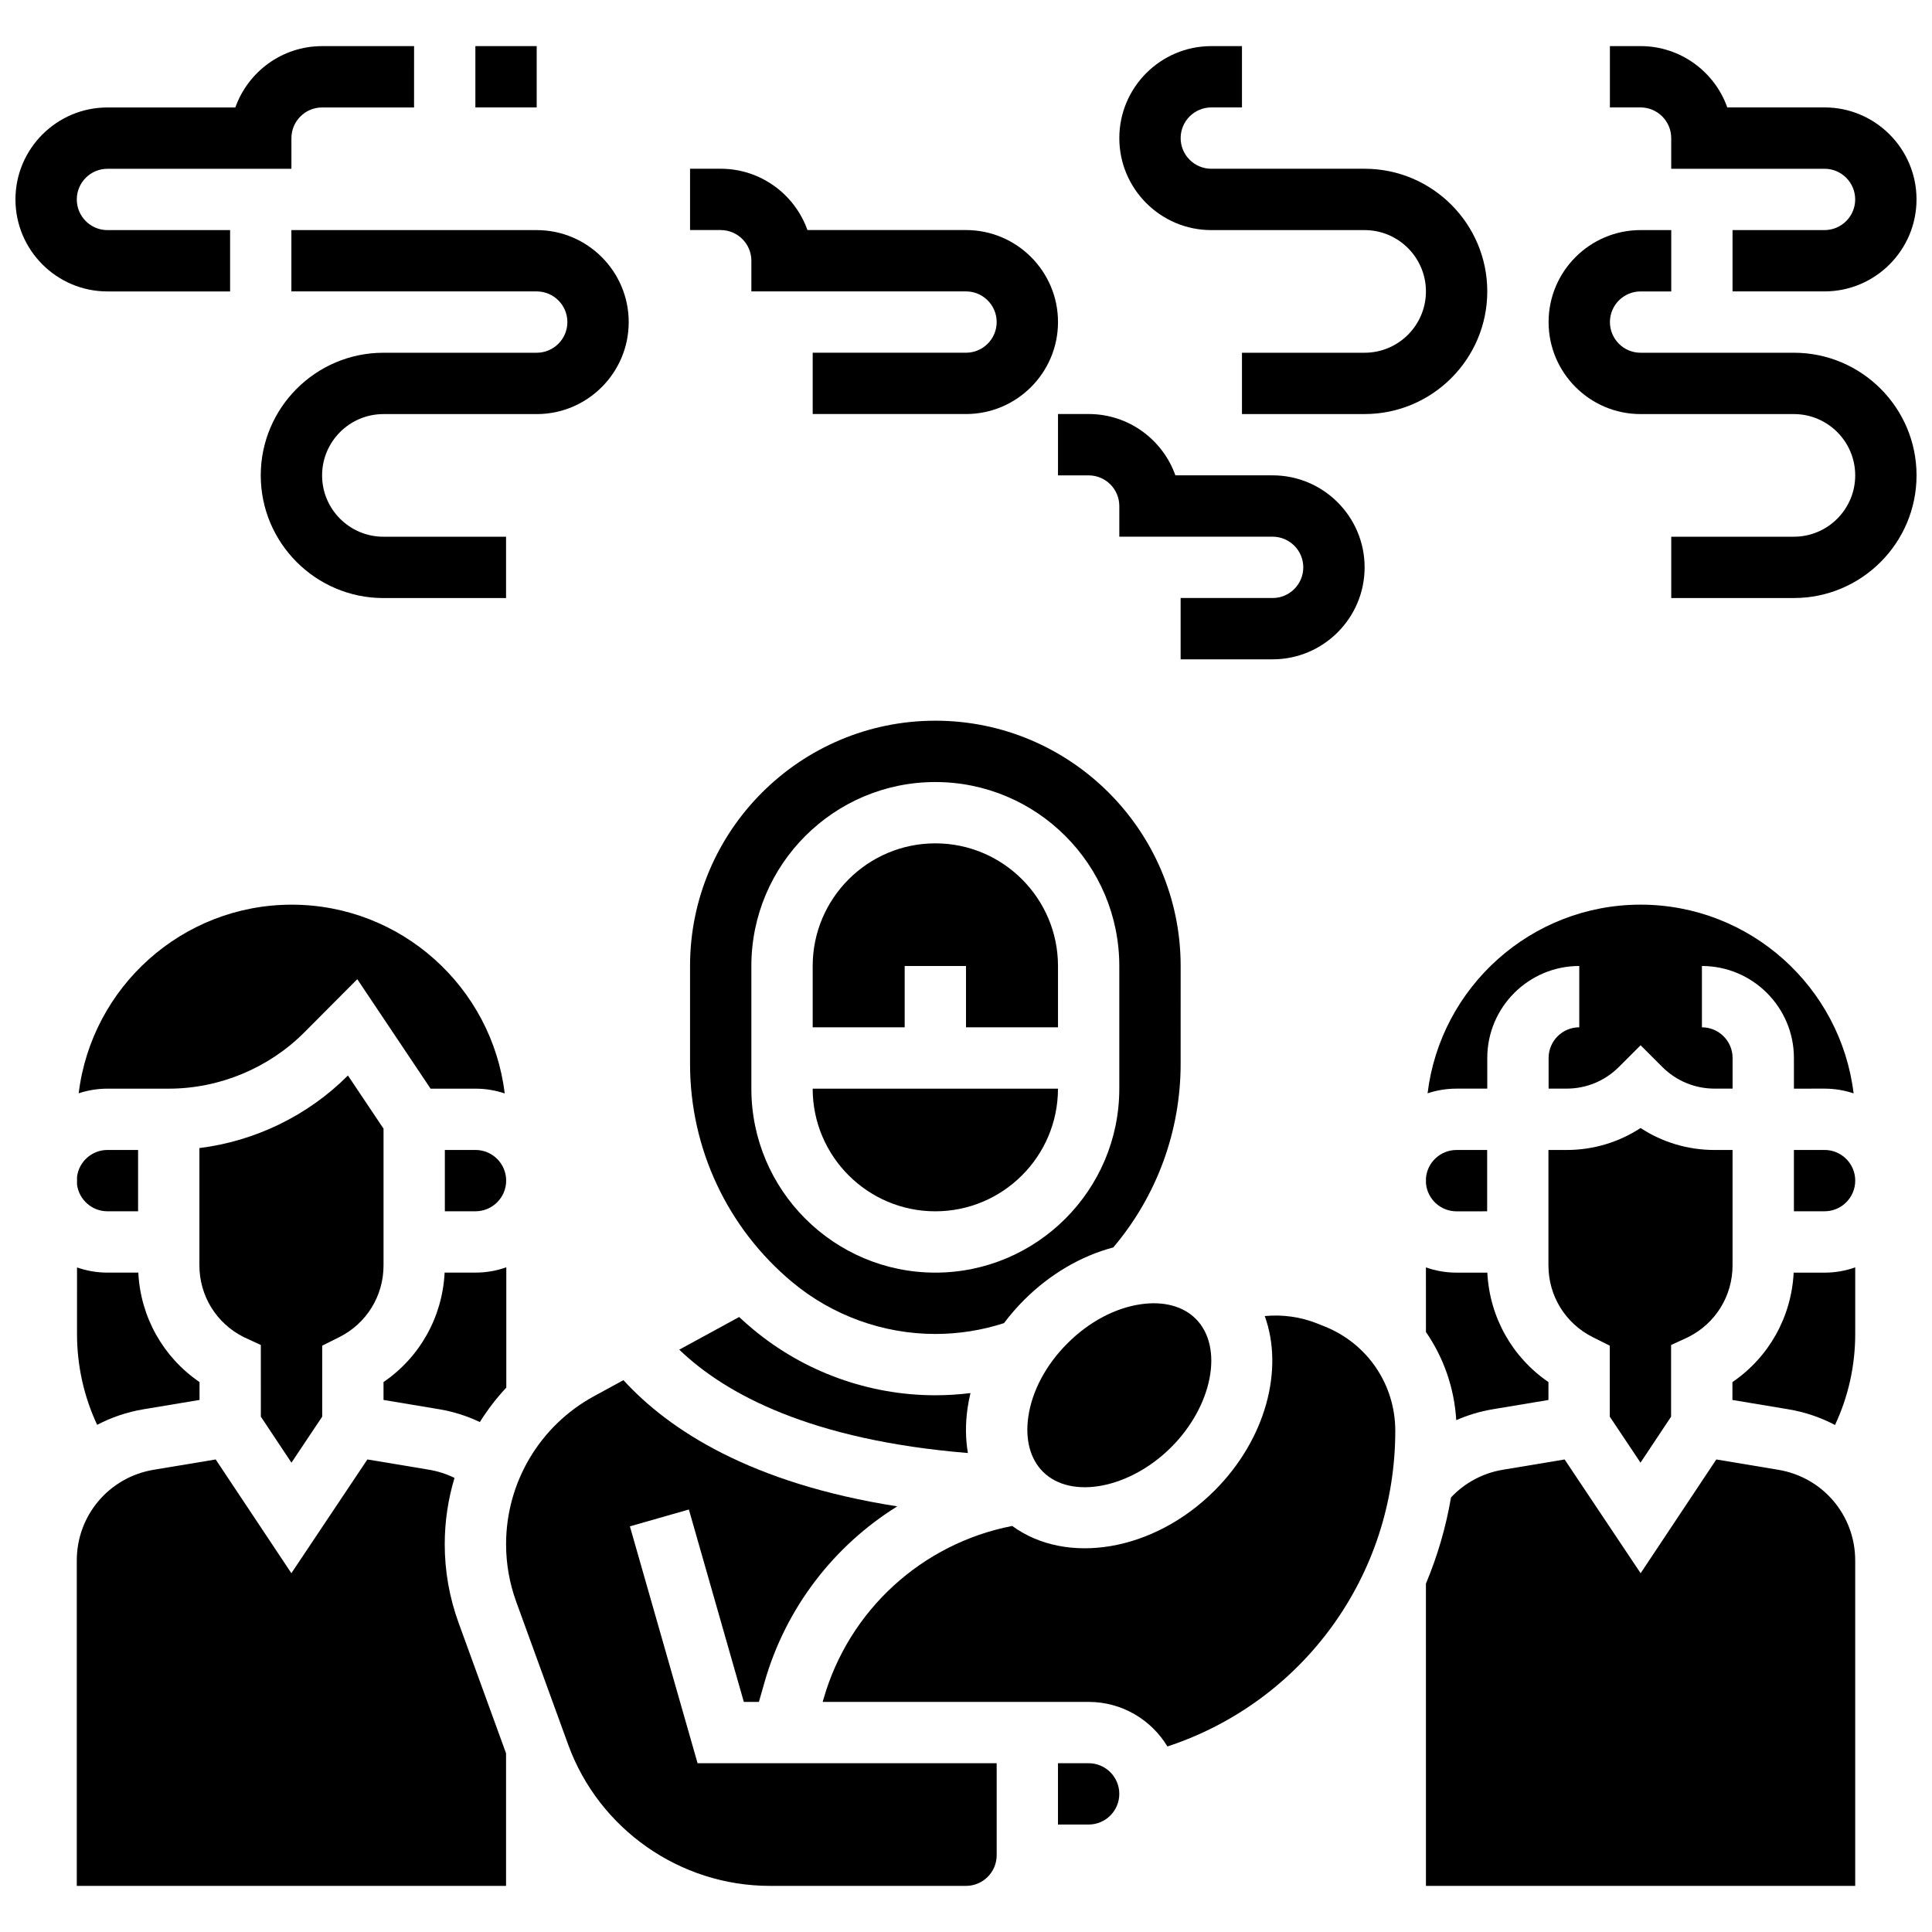
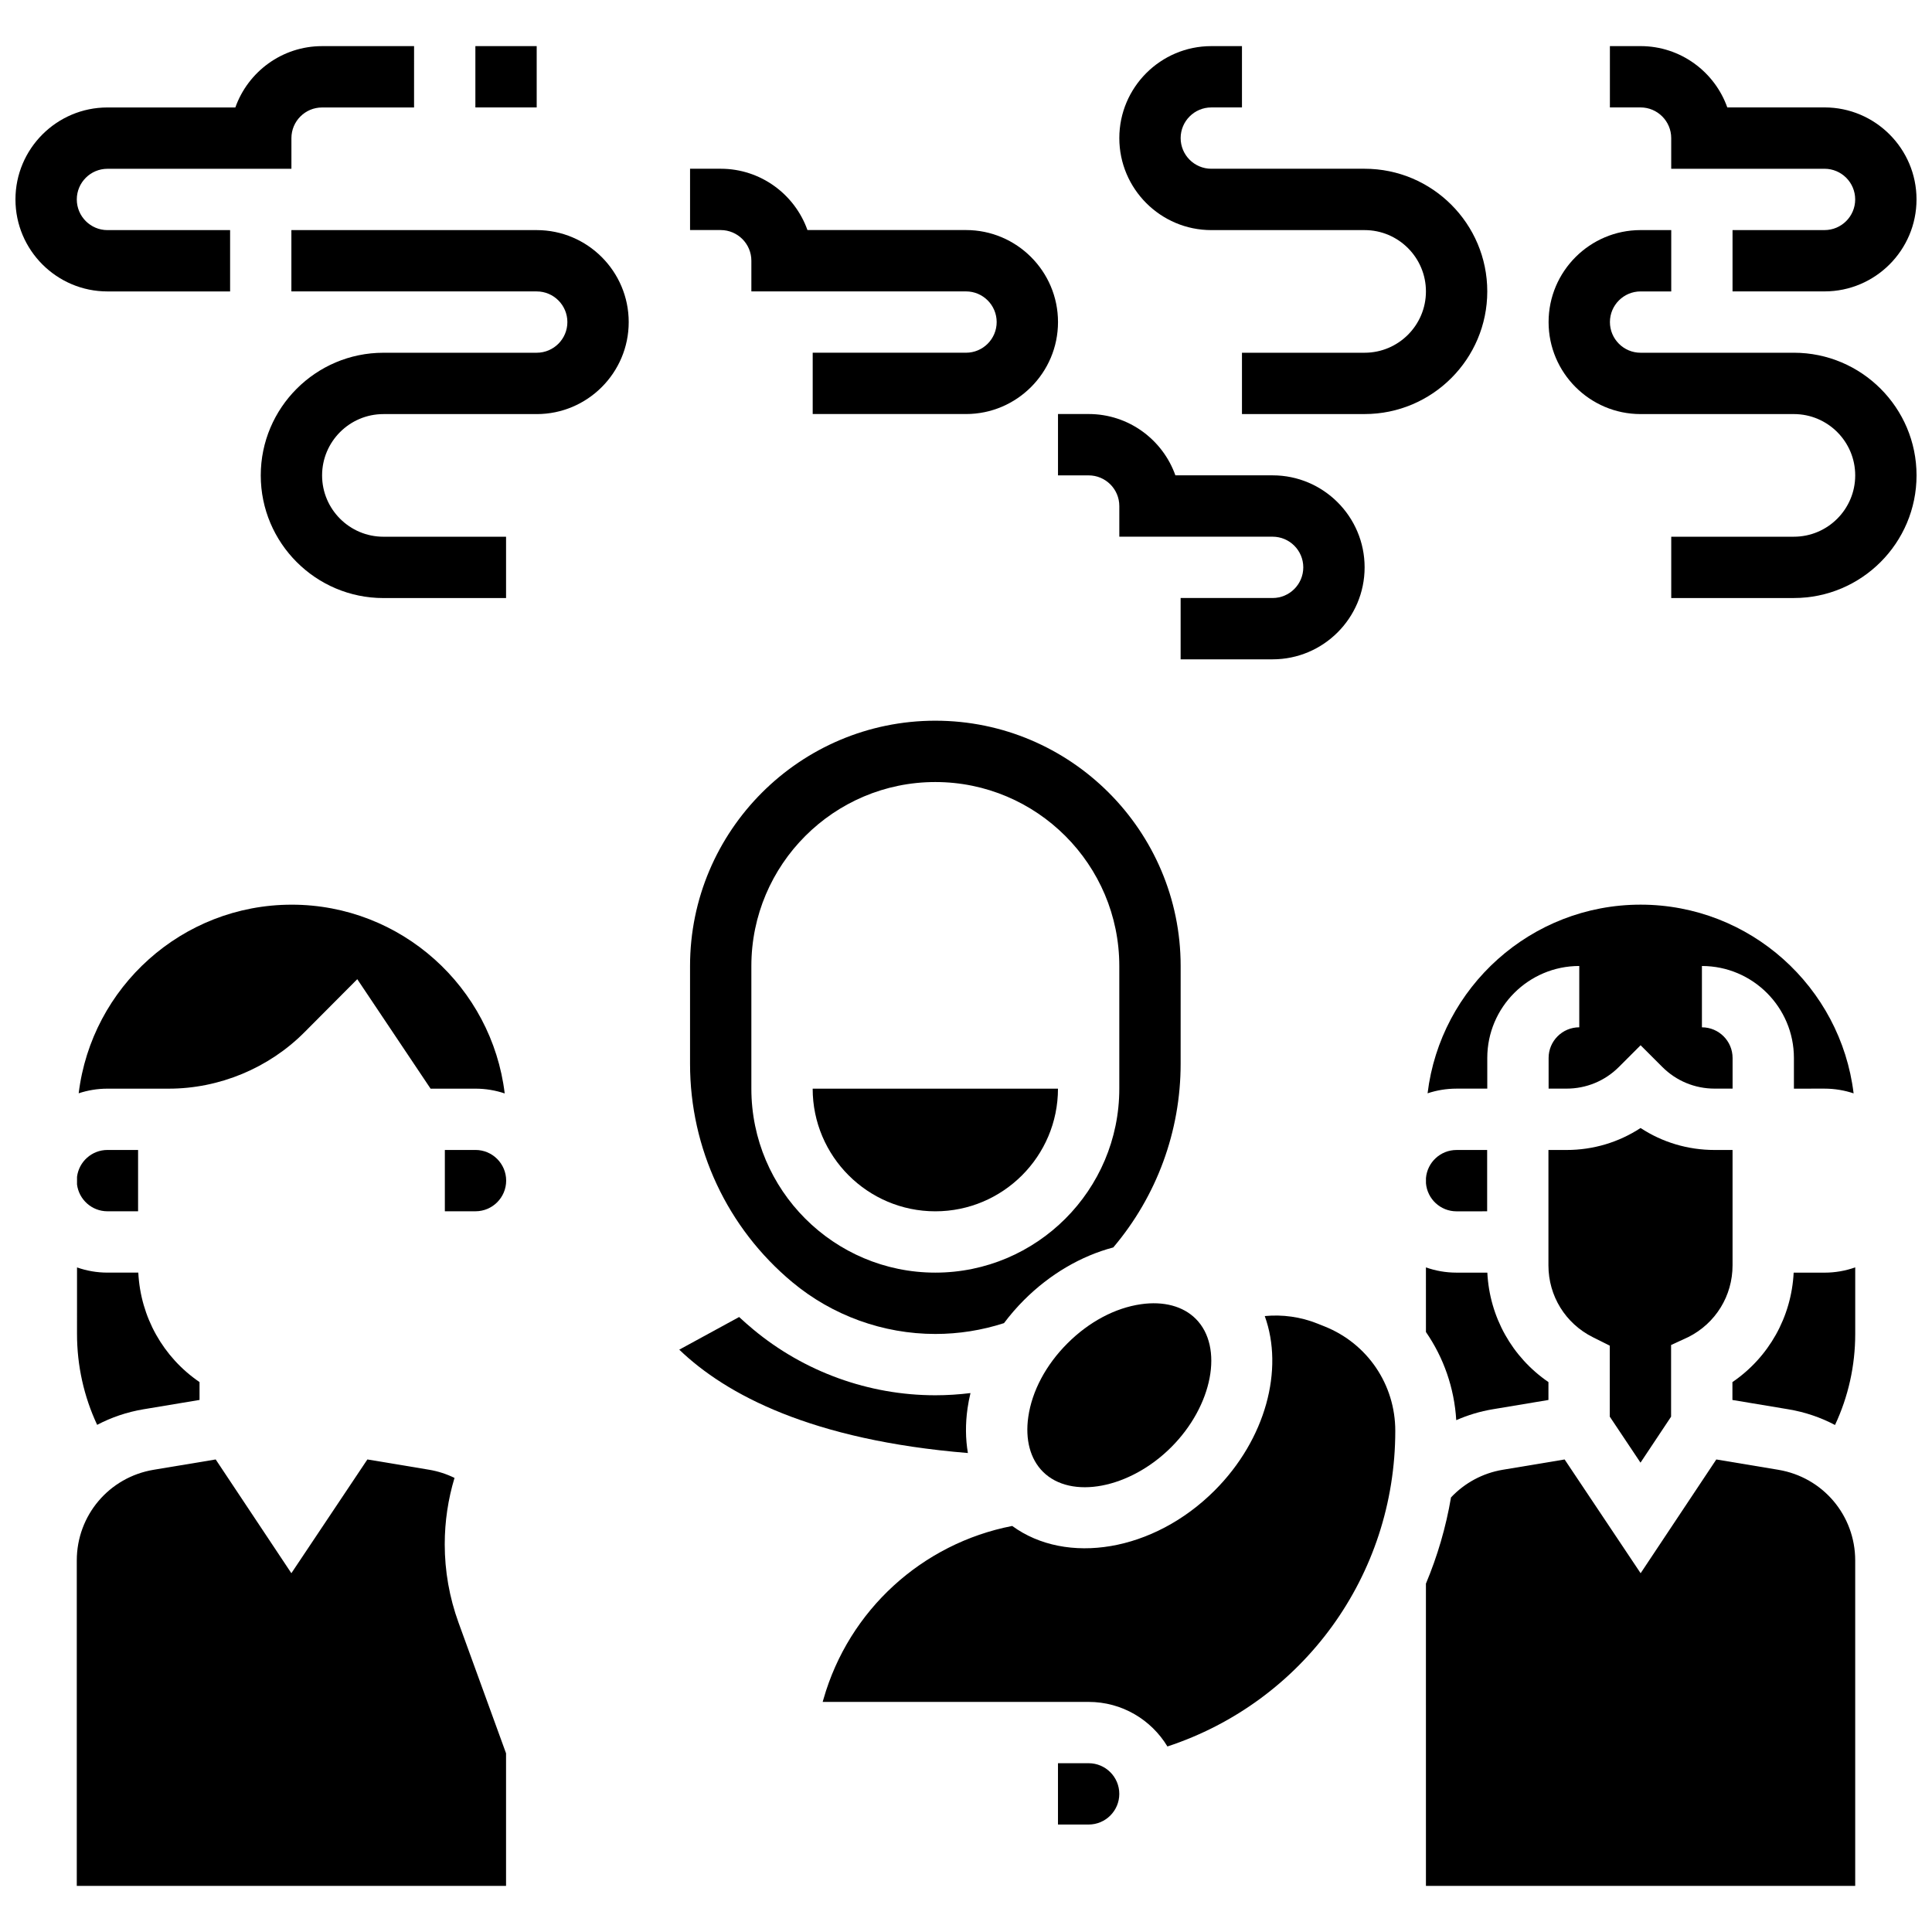
<svg xmlns="http://www.w3.org/2000/svg" width="800px" height="800px" version="1.1" viewBox="144 144 512 512">
  <defs>
    <clipPath id="c">
      <path d="m554 204h97.902v99h-97.902z" />
    </clipPath>
    <clipPath id="b">
      <path d="m570 156h81.902v66h-81.902z" />
    </clipPath>
    <clipPath id="a">
      <path d="m148.09 156h105.91v66h-105.91z" />
    </clipPath>
  </defs>
  <path d="m400.41 517.21c0.191-1.348 0.453-2.691 0.777-4.031-3.078 0.379-6.184 0.582-9.312 0.582-17.617 0-34.773-6.211-48.309-17.488-1.262-1.055-2.492-2.137-3.691-3.25l-15.863 8.652c12.395 11.914 35.086 23.988 76.492 27.391-0.641-3.734-0.684-7.719-0.094-11.855z" />
  <path d="m391.87 465.01c17.922 0 32.504-14.582 32.504-32.504h-65.008c0 17.922 14.582 32.504 32.504 32.504z" />
  <path d="m353.97 483.79c10.621 8.848 24.082 13.723 37.902 13.723 6.207 0 12.316-0.969 18.199-2.871 1.602-2.137 3.371-4.188 5.309-6.125 6.844-6.844 15.094-11.672 23.652-13.934 11.516-13.602 17.848-30.777 17.848-48.66l0.004-25.922c0-35.844-29.16-65.008-65.008-65.008-35.844 0-65.008 29.16-65.008 65.008v25.918c-0.004 22.422 9.875 43.516 27.102 57.871zm-10.852-83.789c0-26.883 21.871-48.754 48.754-48.754 26.883 0 48.754 21.871 48.754 48.754v32.504c0 26.883-21.871 48.754-48.754 48.754-26.883 0-48.754-21.871-48.754-48.754z" />
  <path d="m221.3 383.75c-29.027 0-53.031 21.863-56.449 49.984 2.402-0.793 4.961-1.227 7.625-1.227h16.25c13.395 0 26.492-5.441 35.941-14.934l14.016-14.078 19.426 29.012h11.914c2.703 0 5.301 0.449 7.731 1.266-3.398-28.141-27.41-50.023-56.453-50.023z" />
  <path d="m261.89 448.75v16.25h8.125c4.481 0 8.125-3.644 8.125-8.125 0-4.481-3.644-8.125-8.125-8.125z" />
  <path d="m578.75 531.62 8.105-12.184v-18.996l4.613-2.129c7.203-3.644 11.676-10.906 11.676-18.988v-30.566h-4.762c-7.074 0-13.836-2.035-19.617-5.824-5.781 3.789-12.543 5.824-19.617 5.824h-4.797v30.586c0 8.109 4.508 15.402 11.762 19.027l4.492 2.246v18.809z" />
-   <path d="m383.75 400h16.25v16.25h24.379v-16.25c0-17.922-14.582-32.504-32.504-32.504s-32.504 14.582-32.504 32.504v16.25h24.379z" />
  <path d="m521.89 497c4.676 6.769 7.516 14.801 8.031 23.359 3.066-1.348 6.301-2.324 9.66-2.887l14.773-2.465v-4.742c-9.617-6.582-15.605-17.215-16.195-29.004h-8.184c-2.836 0-5.559-0.492-8.09-1.387z" />
  <path d="m627.53 432.5c2.688 0 5.273 0.445 7.695 1.254-3.406-28.137-27.414-50.012-56.453-50.012-29.031 0-53.039 21.867-56.449 49.996 2.41-0.801 4.984-1.238 7.66-1.238h8.16v-8.125c0-13.441 10.938-24.379 24.379-24.379v16.25c-4.481 0-8.125 3.644-8.125 8.125v8.125h4.762c5.238 0 10.168-2.039 13.871-5.746l5.746-5.746 5.746 5.746c3.703 3.707 8.629 5.746 13.871 5.746l4.758 0.004v-8.125c0-4.481-3.644-8.125-8.125-8.125v-16.25c13.441 0 24.379 10.938 24.379 24.379v8.125z" />
  <path d="m164.41 497.51c0 8.398 1.828 16.594 5.336 24.09 3.762-1.977 7.891-3.394 12.297-4.129l14.836-2.473v-4.734c-9.633-6.574-15.633-17.211-16.227-29.008h-8.184c-2.824 0-5.531-0.488-8.055-1.375z" />
  <path d="m538.11 465.01v-16.25h-8.125c-4.242 0-7.731 3.269-8.09 7.422v1.41c0.359 4.152 3.848 7.422 8.09 7.422z" />
  <path d="m446.38 489.63c-6.867 0.98-13.789 4.664-19.5 10.375-5.711 5.711-9.395 12.637-10.375 19.5-0.859 6 0.52 11.152 3.875 14.512 7.453 7.457 23.031 4.481 34.012-6.5s13.957-26.555 6.5-34.012c-3.359-3.359-8.516-4.734-14.512-3.875z" />
  <path d="m164.41 457.89c0.504 4.004 3.922 7.113 8.059 7.113h8.125v-16.25h-8.125c-4.137 0-7.555 3.109-8.055 7.109z" />
-   <path d="m208.52 498.31 4.602 2.125 0.008 18.996 8.109 12.191 8.148-12.195v-18.809l4.492-2.246c7.254-3.629 11.762-10.918 11.762-19.027v-36.242l-9.434-14.086-0.027 0.027c-10.559 10.594-24.562 17.371-39.336 19.207v31.074c0 8.078 4.473 15.34 11.676 18.984z" />
  <path d="m495.03 495.52-1.926-0.77c-4.434-1.773-9.234-2.434-13.93-1.98 5.113 14.102 0.328 32.613-13.297 46.242-16.176 16.176-39.234 19.895-53.629 9.383-23.859 4.629-43.277 22.297-50.008 45.855l-0.223 0.773h70.484c8.848 0 16.605 4.738 20.879 11.809 35.883-11.816 60.383-45.258 60.383-83.645 0-12.254-7.352-23.117-18.734-27.668z" />
  <path d="m432.5 611.27h-8.125v16.25h8.125c4.481 0 8.125-3.644 8.125-8.125 0-4.481-3.644-8.125-8.125-8.125z" />
-   <path d="m627.53 448.75h-8.125v16.25h8.125c4.481 0 8.125-3.644 8.125-8.125 0-4.481-3.648-8.125-8.125-8.125z" />
  <path d="m619.34 481.26c-0.594 11.797-6.594 22.434-16.23 29.012v4.734l14.836 2.473c4.426 0.738 8.574 2.168 12.352 4.156 3.519-7.504 5.356-15.711 5.356-24.121v-17.648c-2.543 0.902-5.277 1.398-8.125 1.398z" />
-   <path d="m310.93 548.5 15.629-4.465 14.566 50.988h3.992l1.496-5.238c5.637-19.73 18.395-36.145 35.168-46.582-38.68-6.062-60.414-20.16-72.566-33.449l-7.828 4.269c-14.355 7.828-23.27 22.852-23.27 39.199 0 5.219 0.906 10.352 2.688 15.262l13.766 37.855c8.141 22.391 29.621 37.438 53.453 37.438h51.98c4.481 0 8.125-3.644 8.125-8.125v-24.379h-79.262z" />
  <path d="m615.28 533.51-16.441-2.738-20.055 30.148-20.145-30.148-16.387 2.731c-5.281 0.879-10.082 3.465-13.723 7.332-1.344 7.938-3.602 15.586-6.644 22.844l0.004 80.102h113.76v-86.227c0.004-11.965-8.566-22.078-20.371-24.043z" />
  <path d="m261.86 553.22c0-6.039 0.898-11.941 2.59-17.559-2.109-1.031-4.367-1.77-6.703-2.16l-16.387-2.731-20.145 30.148-20.055-30.148-16.441 2.738c-11.801 1.965-20.371 12.078-20.371 24.043v86.227h113.76v-35.133l-12.586-34.609c-2.43-6.695-3.664-13.695-3.664-20.816z" />
-   <path d="m271.16 520.86c2.039-3.25 4.387-6.312 7.016-9.133v-31.883c-2.551 0.91-5.301 1.41-8.16 1.41h-8.184c-0.59 11.785-6.574 22.422-16.195 29.004v4.742l14.773 2.465c3.738 0.625 7.352 1.781 10.75 3.394z" />
  <g clip-path="url(#c)">
    <path d="m619.4 237.48h-40.629c-4.481 0-8.125-3.644-8.125-8.125s3.644-8.125 8.125-8.125h8.125v-16.254h-8.125c-13.441 0-24.379 10.934-24.379 24.379 0 13.441 10.938 24.379 24.379 24.379h40.629c8.961 0 16.25 7.293 16.25 16.25 0 8.961-7.293 16.25-16.25 16.25h-32.504v16.25h32.504c17.922 0 32.504-14.582 32.504-32.504s-14.582-32.5-32.504-32.5z" />
  </g>
  <path d="m465.01 204.98h40.629c8.961 0 16.25 7.293 16.25 16.25 0 8.961-7.293 16.25-16.25 16.25h-32.504v16.25h32.504c17.922 0 32.504-14.582 32.504-32.504s-14.582-32.504-32.504-32.504h-40.629c-4.481 0-8.125-3.644-8.125-8.125s3.644-8.125 8.125-8.125h8.125v-16.25h-8.125c-13.441 0-24.379 10.934-24.379 24.379 0 13.441 10.938 24.379 24.379 24.379z" />
  <g clip-path="url(#b)">
    <path d="m586.89 180.6v8.125h40.629c4.481 0 8.125 3.644 8.125 8.125 0 4.481-3.644 8.125-8.125 8.125h-24.379v16.25h24.379c13.441 0 24.379-10.934 24.379-24.379 0-13.441-10.938-24.379-24.379-24.379h-25.77c-3.352-9.453-12.391-16.246-22.984-16.246h-8.125v16.25h8.125c4.481 0.004 8.125 3.648 8.125 8.129z" />
  </g>
  <path d="m424.38 269.98h8.125c4.481 0 8.125 3.644 8.125 8.125v8.125h40.629c4.481 0 8.125 3.644 8.125 8.125s-3.644 8.125-8.125 8.125h-24.379v16.25h24.379c13.441 0 24.379-10.934 24.379-24.379 0-13.441-10.938-24.379-24.379-24.379h-25.77c-3.356-9.461-12.391-16.25-22.984-16.25h-8.125z" />
  <path d="m343.12 213.1v8.125h56.883c4.481 0 8.125 3.644 8.125 8.125 0 4.481-3.644 8.125-8.125 8.125h-40.629v16.25h40.629c13.441 0 24.379-10.934 24.379-24.379 0-13.441-10.938-24.379-24.379-24.379h-42.023c-3.356-9.453-12.391-16.246-22.984-16.246h-8.125v16.25h8.125c4.481 0.004 8.125 3.648 8.125 8.129z" />
  <path d="m221.22 204.98v16.25h65.016c4.481 0 8.125 3.644 8.125 8.125 0 4.481-3.644 8.125-8.125 8.125l-40.629 0.004c-17.922 0-32.504 14.582-32.504 32.504s14.582 32.504 32.504 32.504h32.504v-16.25l-32.504-0.004c-8.961 0-16.25-7.293-16.25-16.25 0-8.961 7.293-16.25 16.25-16.25h40.629c13.441 0 24.379-10.934 24.379-24.379 0-13.441-10.938-24.379-24.379-24.379z" />
  <g clip-path="url(#a)">
    <path d="m204.98 221.23v-16.25h-32.504c-4.481 0-8.125-3.644-8.125-8.125 0-4.481 3.644-8.125 8.125-8.125h48.754v-8.125c0-4.481 3.644-8.125 8.125-8.125h24.375l0.004-16.258h-24.379c-10.594 0-19.629 6.793-22.984 16.254h-33.895c-13.441 0-24.379 10.934-24.379 24.375s10.938 24.379 24.379 24.379z" />
  </g>
  <path d="m269.98 156.22h16.25v16.25h-16.25z" />
</svg>